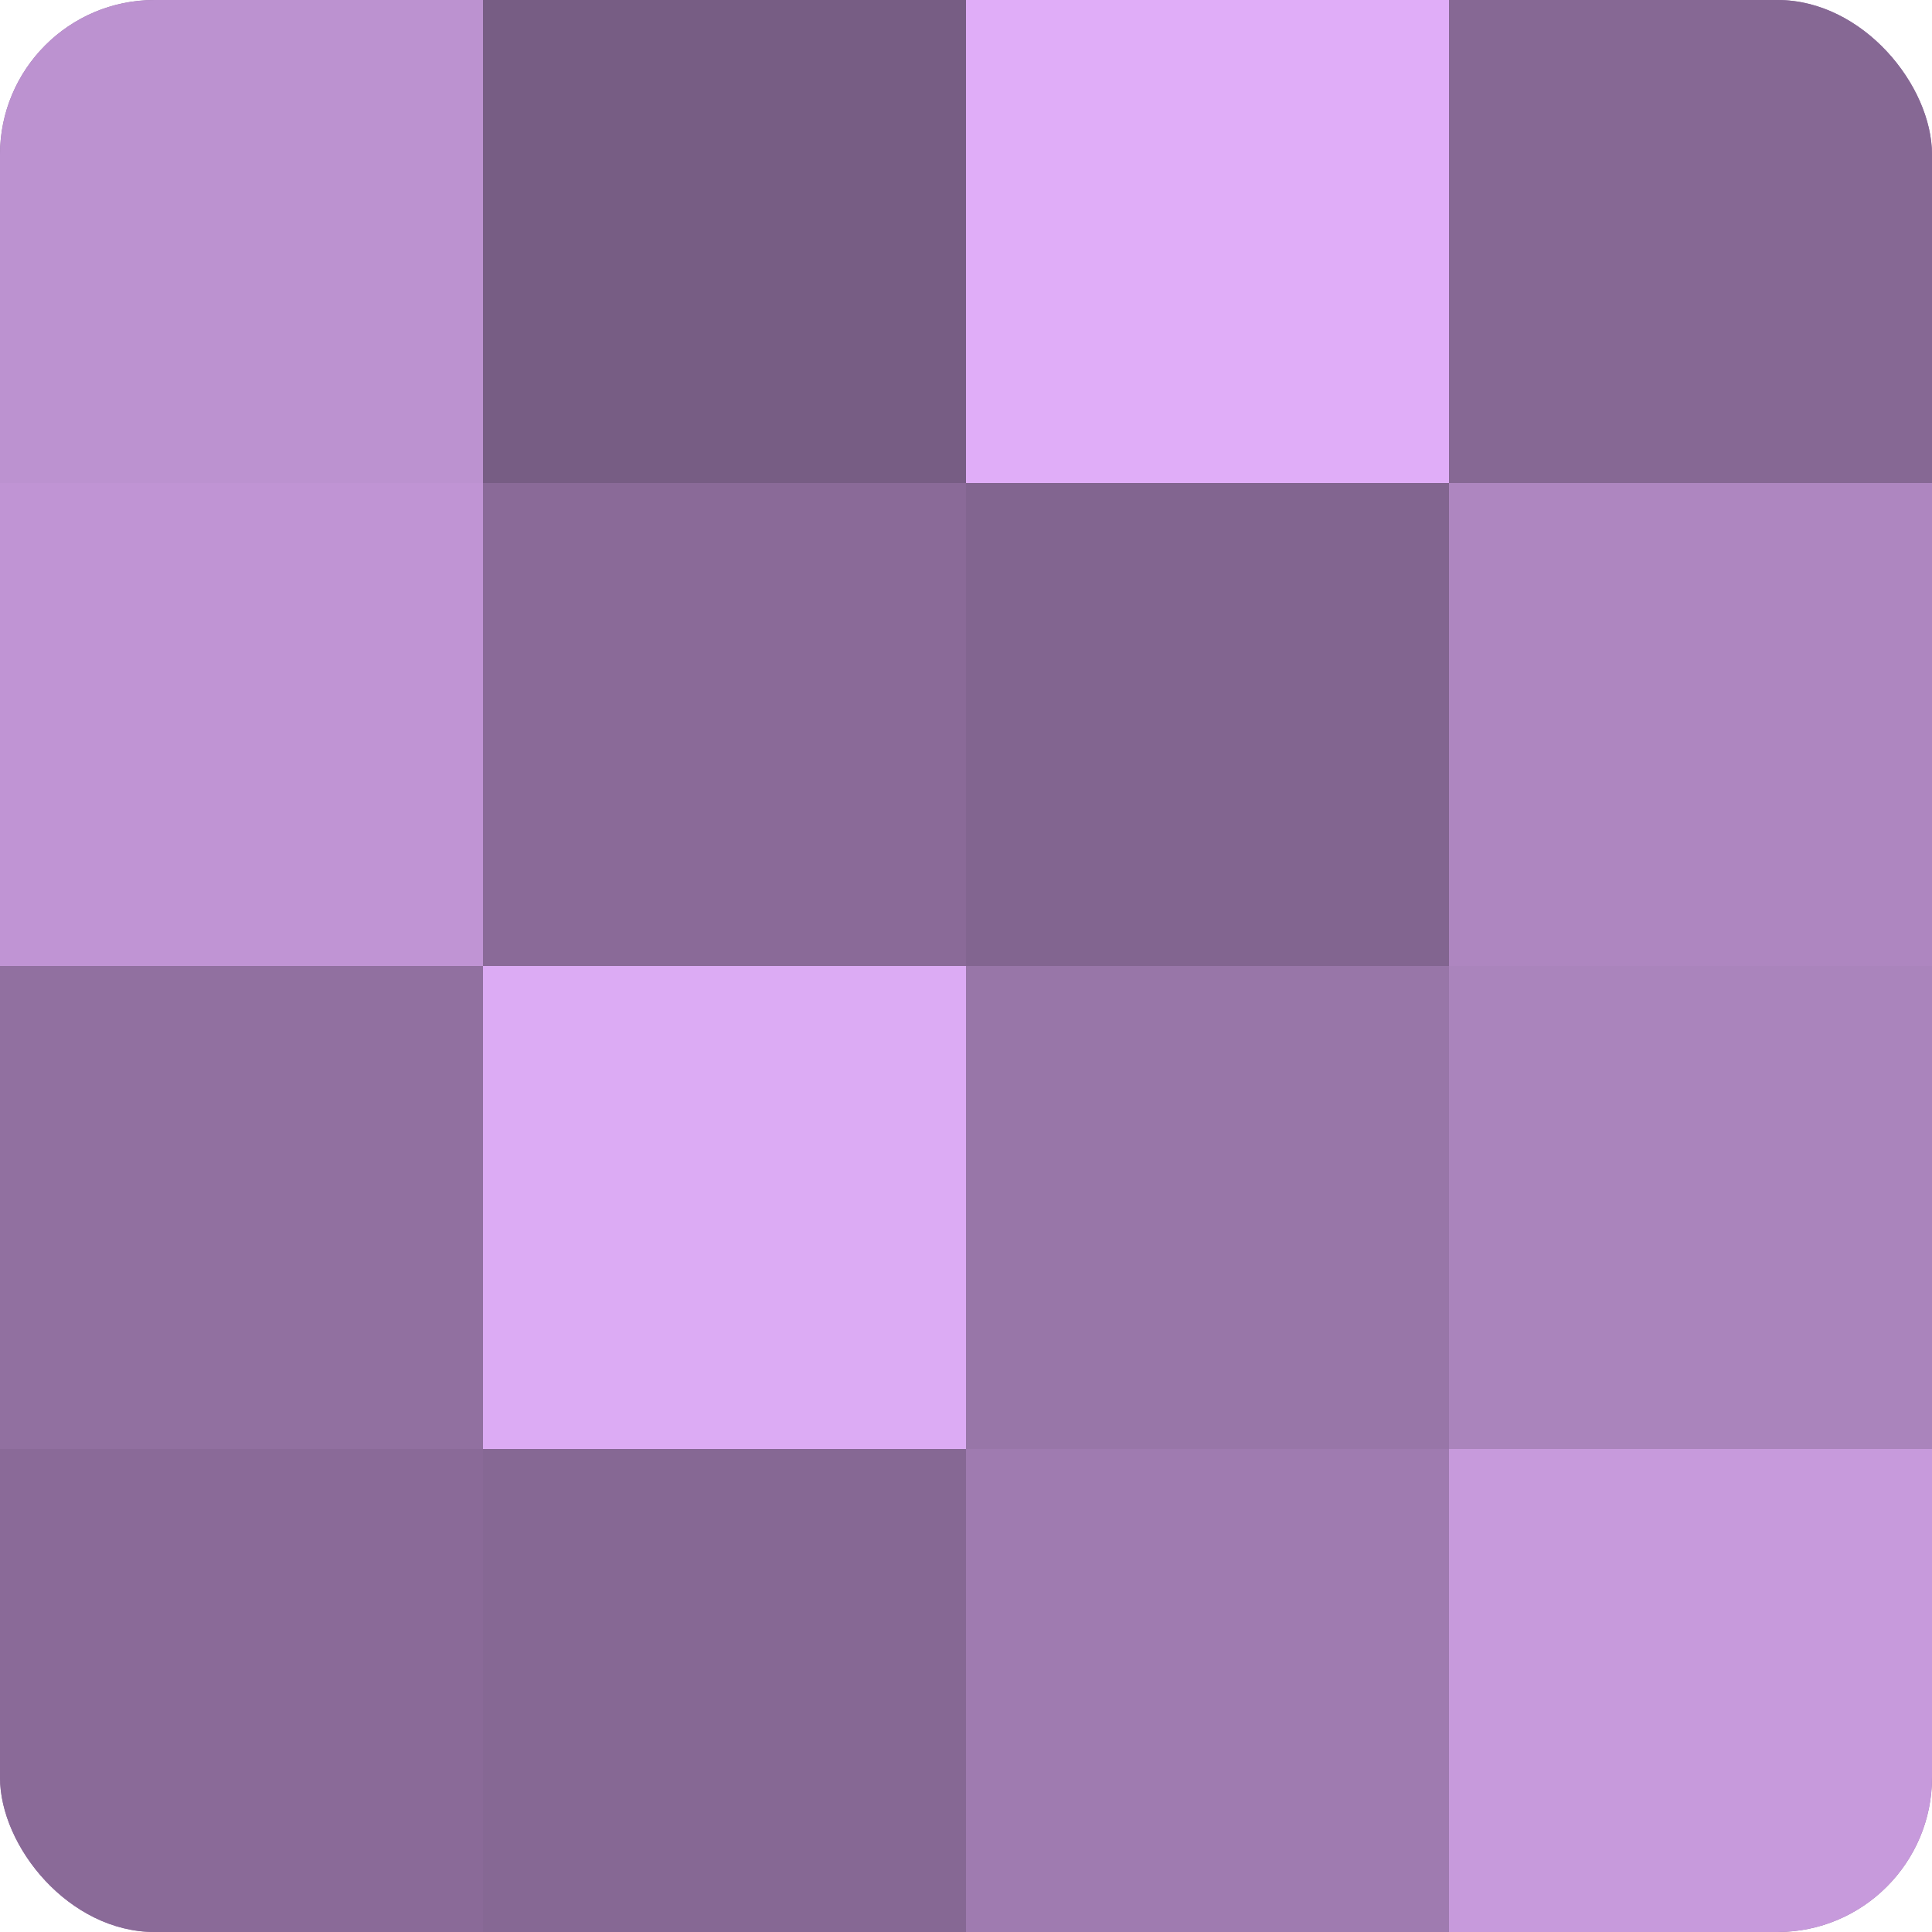
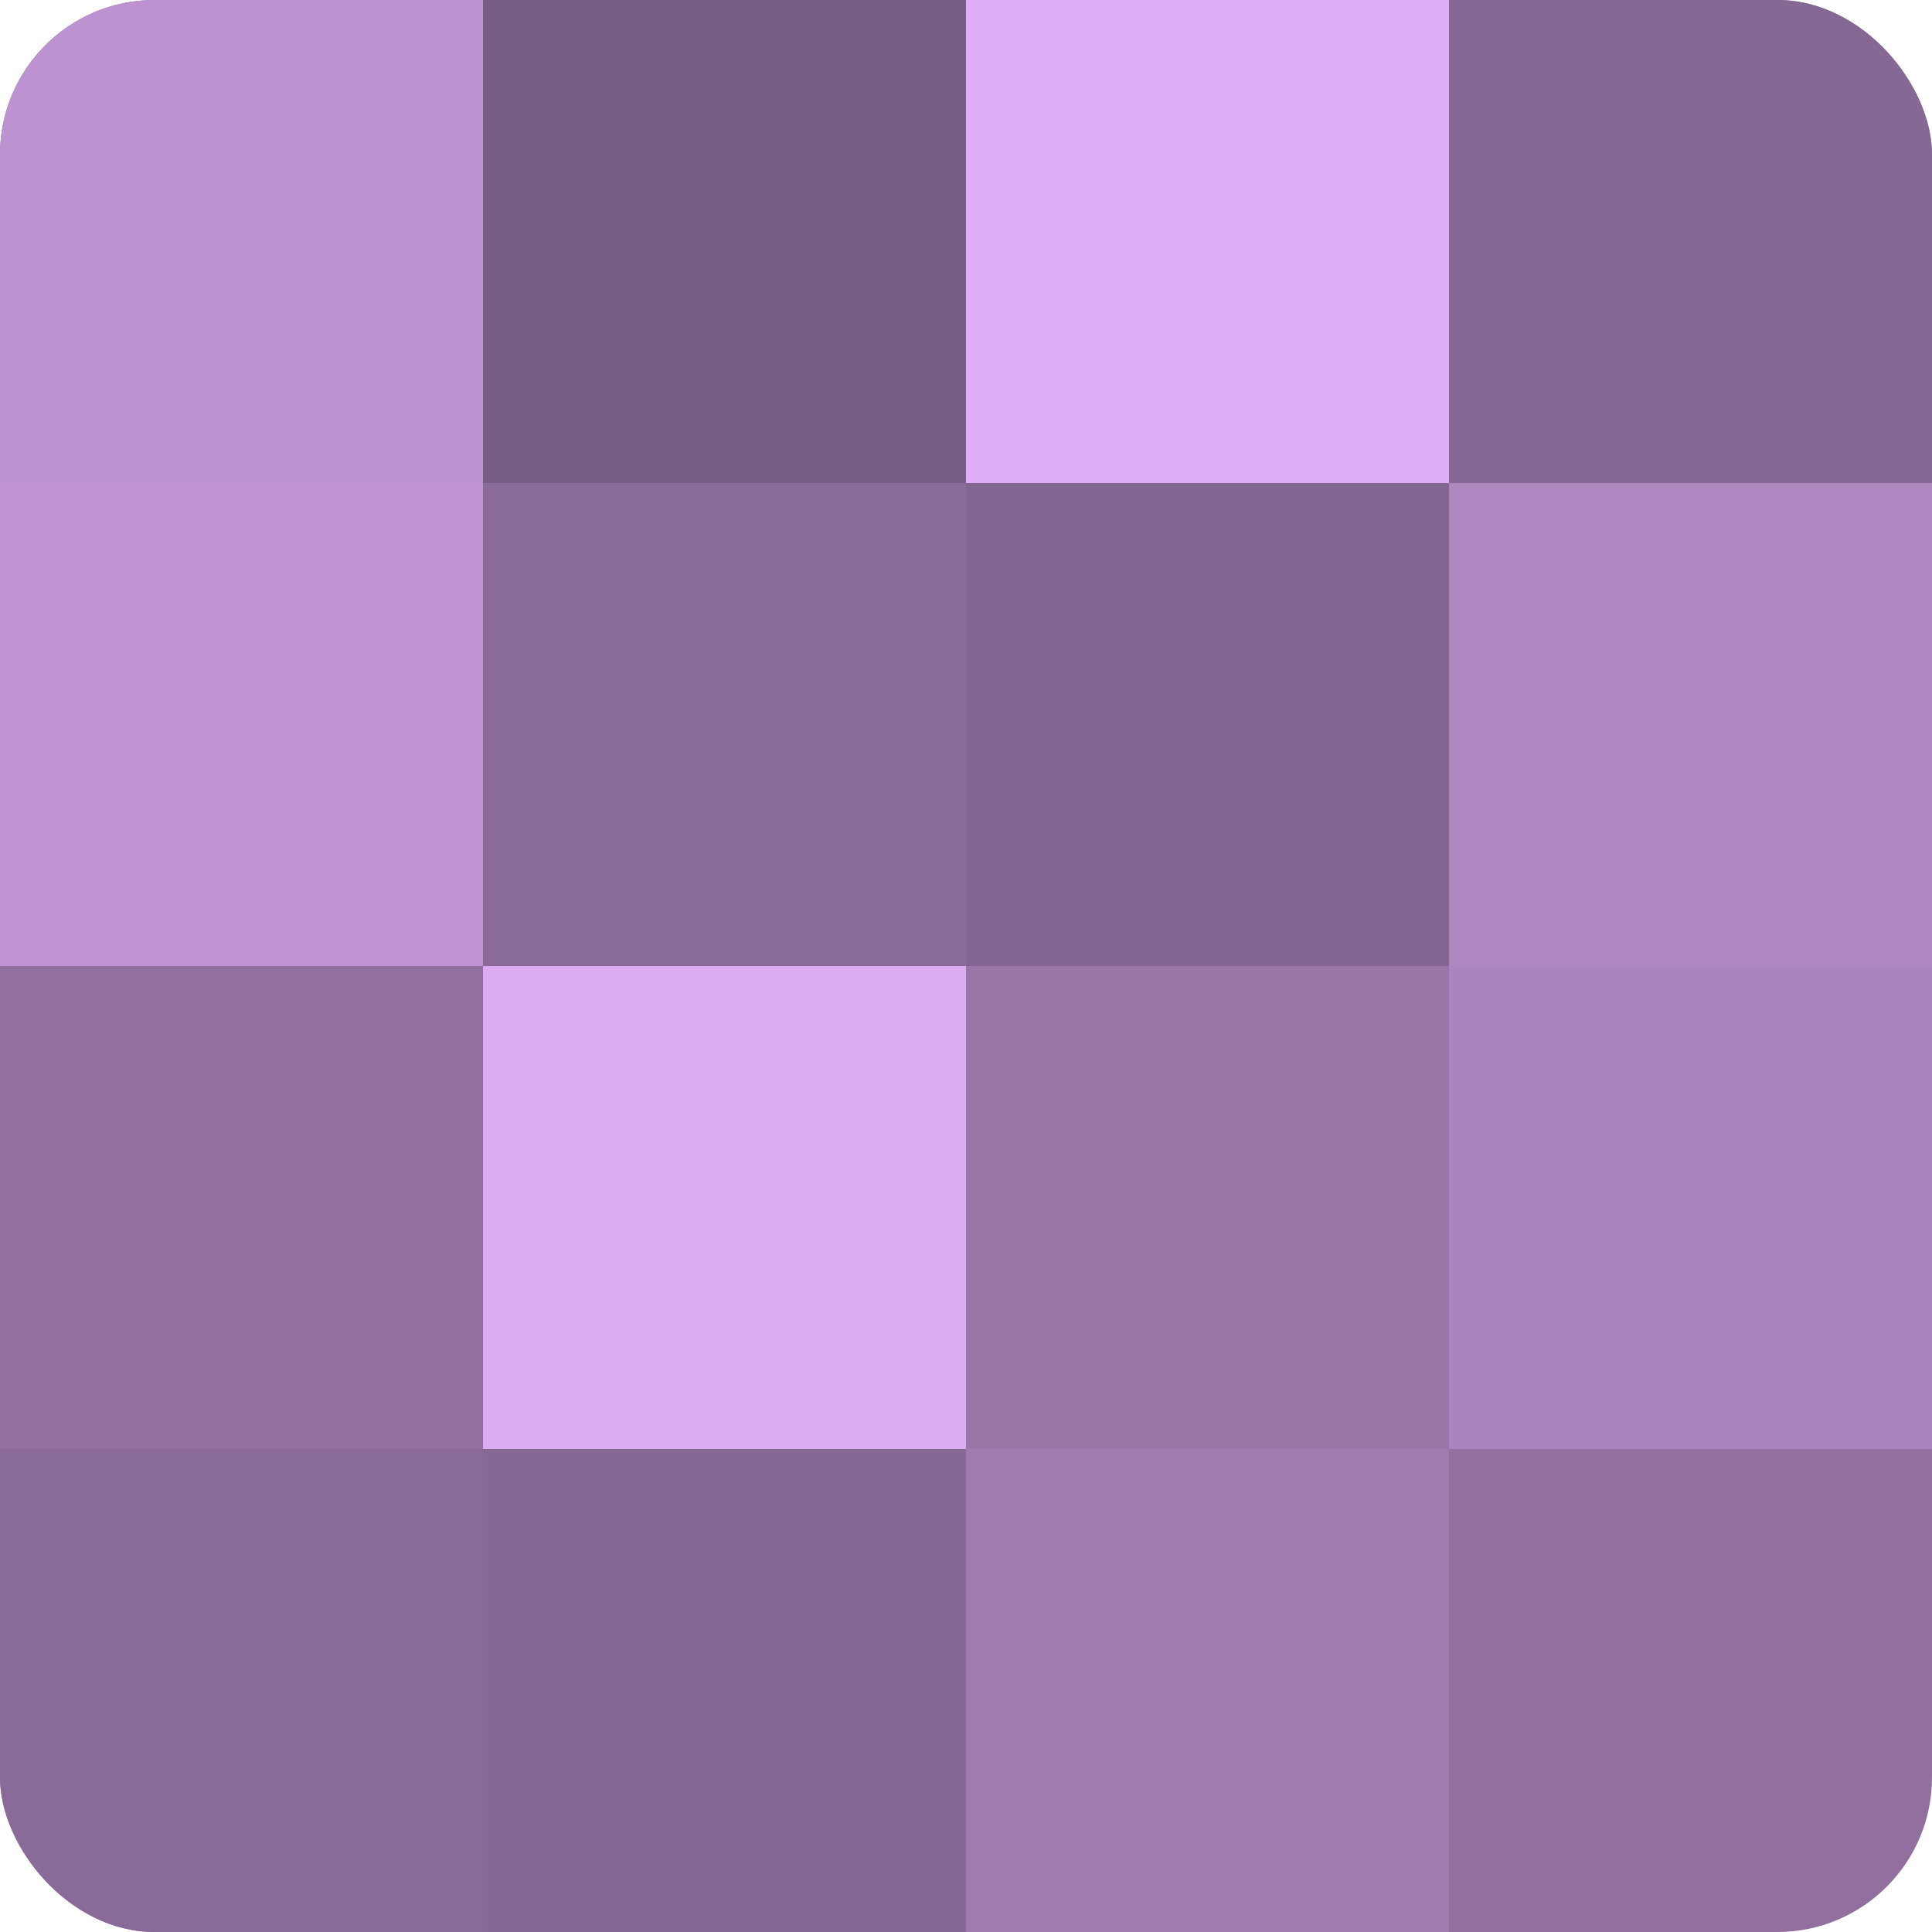
<svg xmlns="http://www.w3.org/2000/svg" width="60" height="60" viewBox="0 0 100 100" preserveAspectRatio="xMidYMid meet">
  <defs>
    <clipPath id="c" width="100" height="100">
      <rect width="100" height="100" rx="8" ry="8" />
    </clipPath>
  </defs>
  <g clip-path="url(#c)">
    <rect width="100" height="100" fill="#9170a0" />
    <rect width="25" height="25" fill="#bc92d0" />
    <rect y="25" width="25" height="25" fill="#c094d4" />
    <rect y="50" width="25" height="25" fill="#9170a0" />
    <rect y="75" width="25" height="25" fill="#8a6a98" />
    <rect x="25" width="25" height="25" fill="#775d84" />
    <rect x="25" y="25" width="25" height="25" fill="#8a6a98" />
    <rect x="25" y="50" width="25" height="25" fill="#dcabf4" />
    <rect x="25" y="75" width="25" height="25" fill="#866894" />
    <rect x="50" width="25" height="25" fill="#e0adf8" />
    <rect x="50" y="25" width="25" height="25" fill="#826590" />
    <rect x="50" y="50" width="25" height="25" fill="#9876a8" />
    <rect x="50" y="75" width="25" height="25" fill="#9f7bb0" />
    <rect x="75" width="25" height="25" fill="#866894" />
    <rect x="75" y="25" width="25" height="25" fill="#ae86c0" />
    <rect x="75" y="50" width="25" height="25" fill="#aa84bc" />
-     <rect x="75" y="75" width="25" height="25" fill="#c79adc" />
  </g>
</svg>